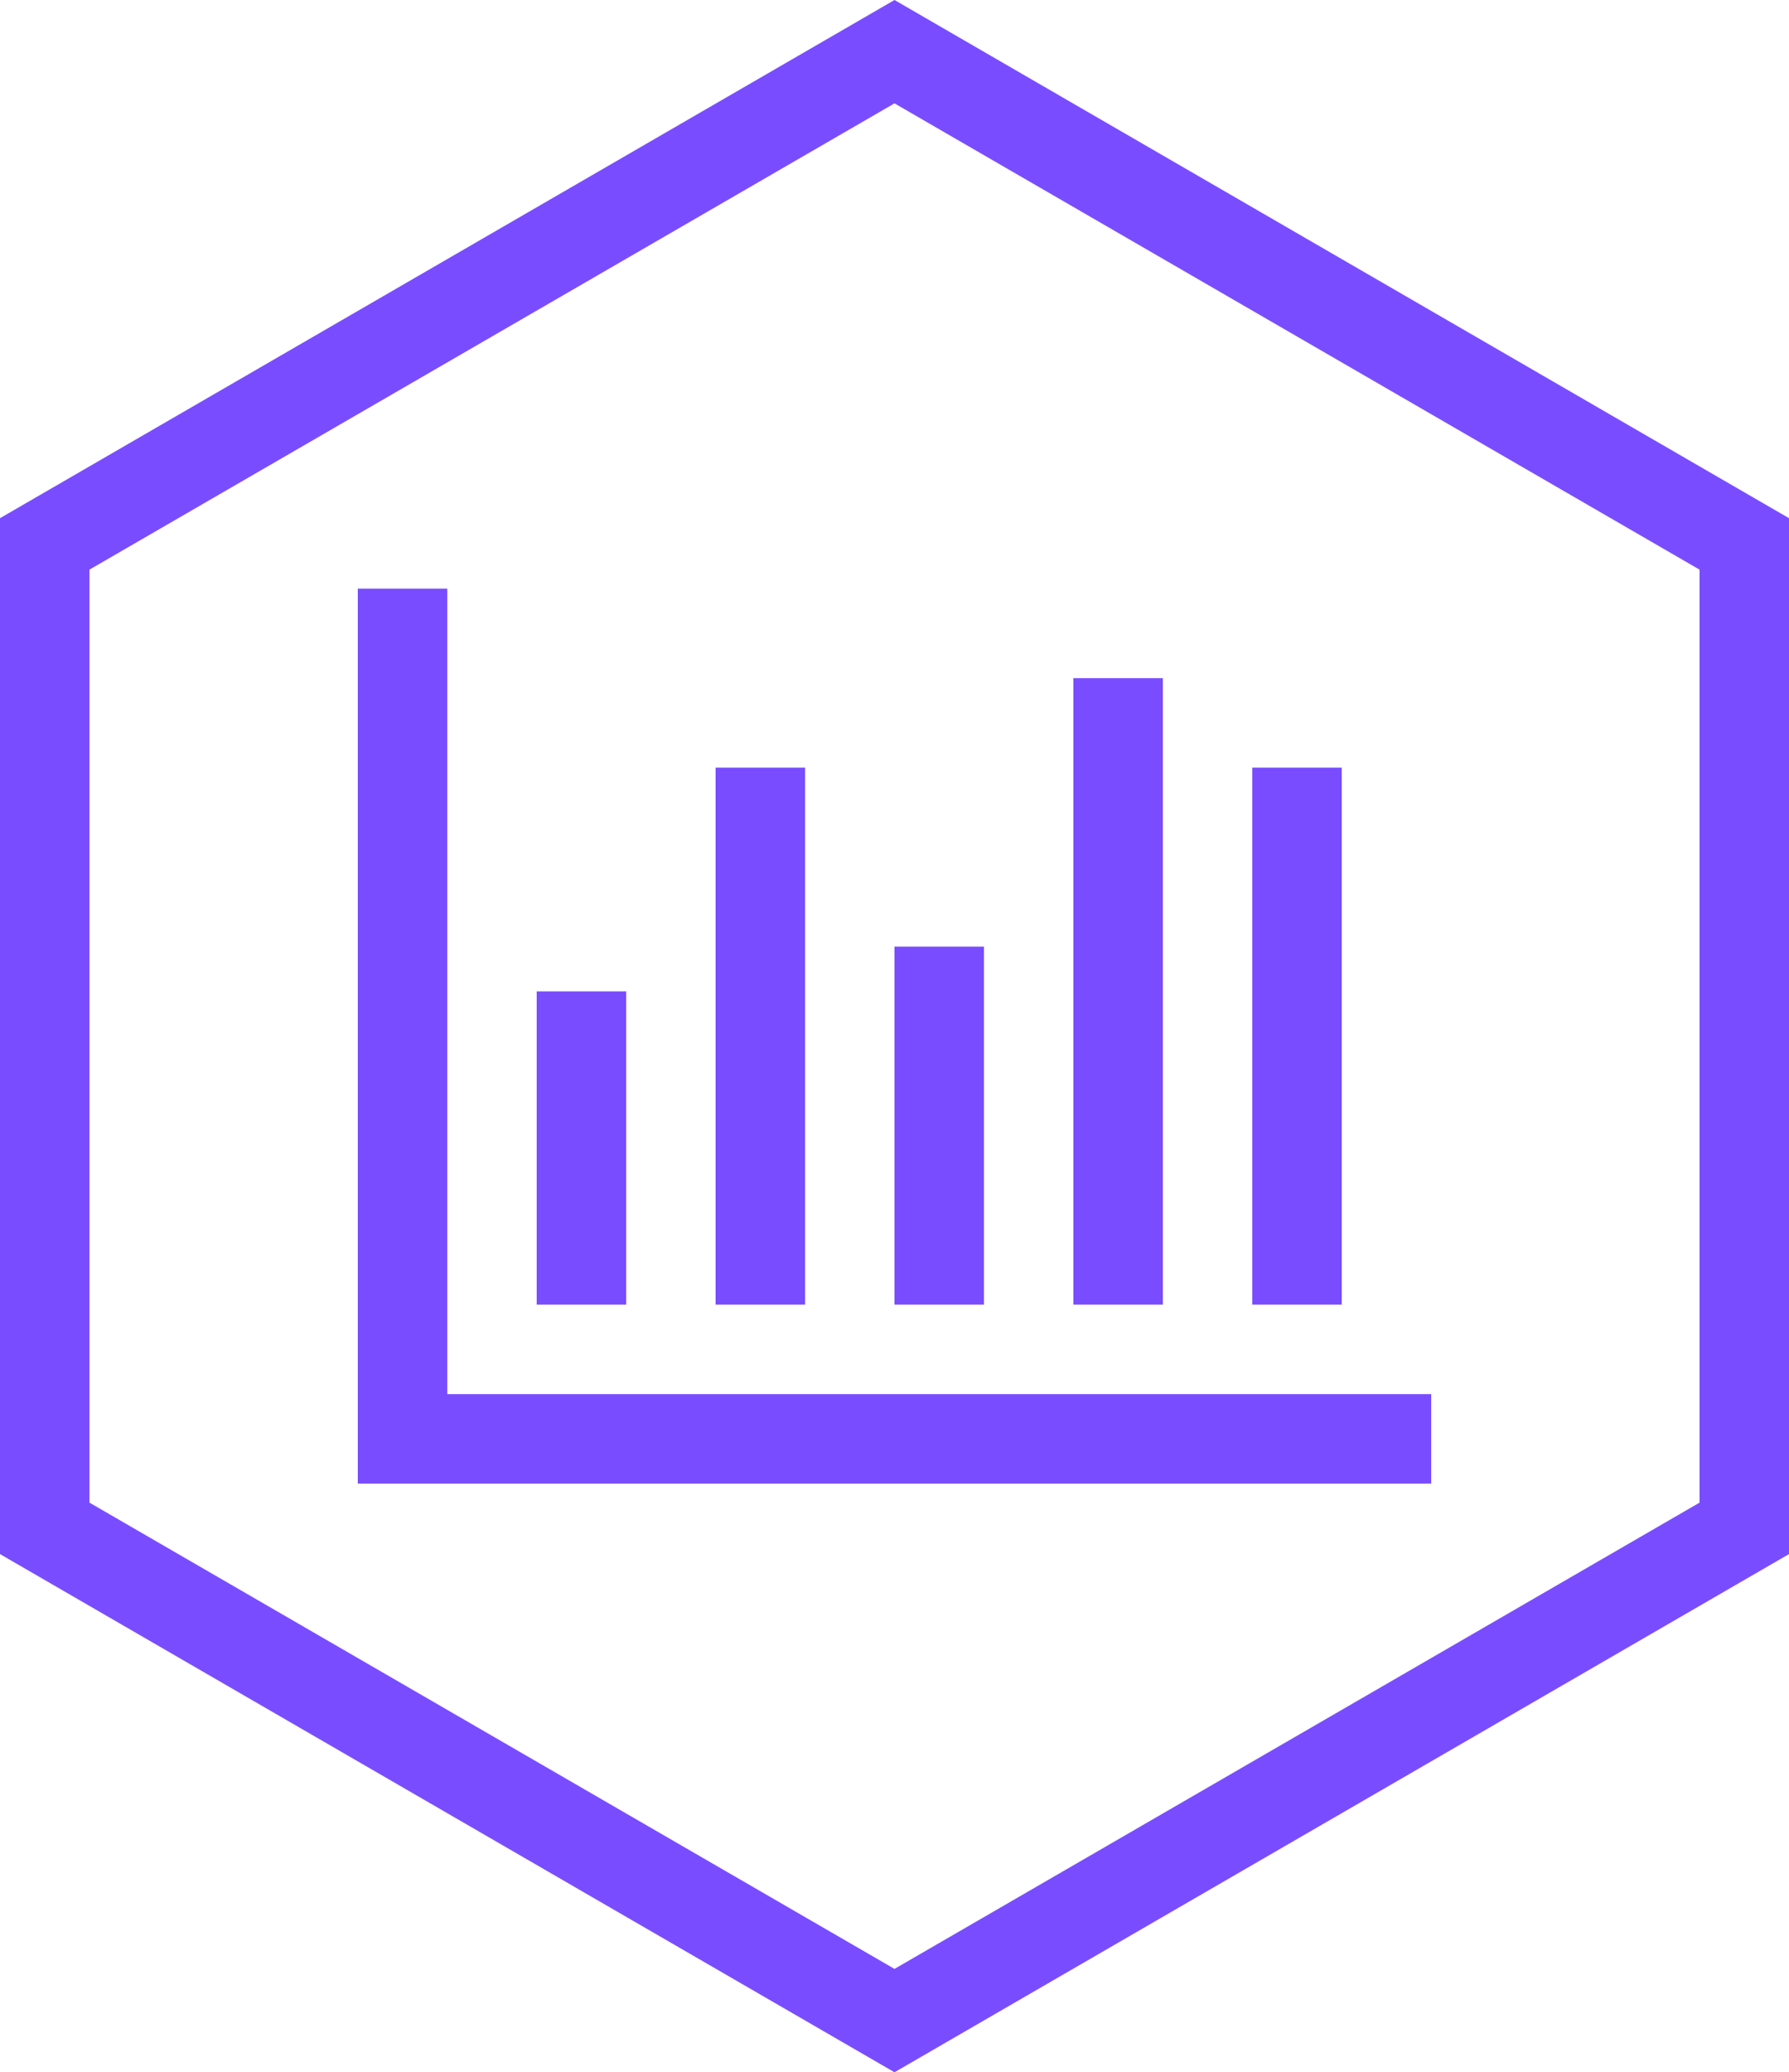
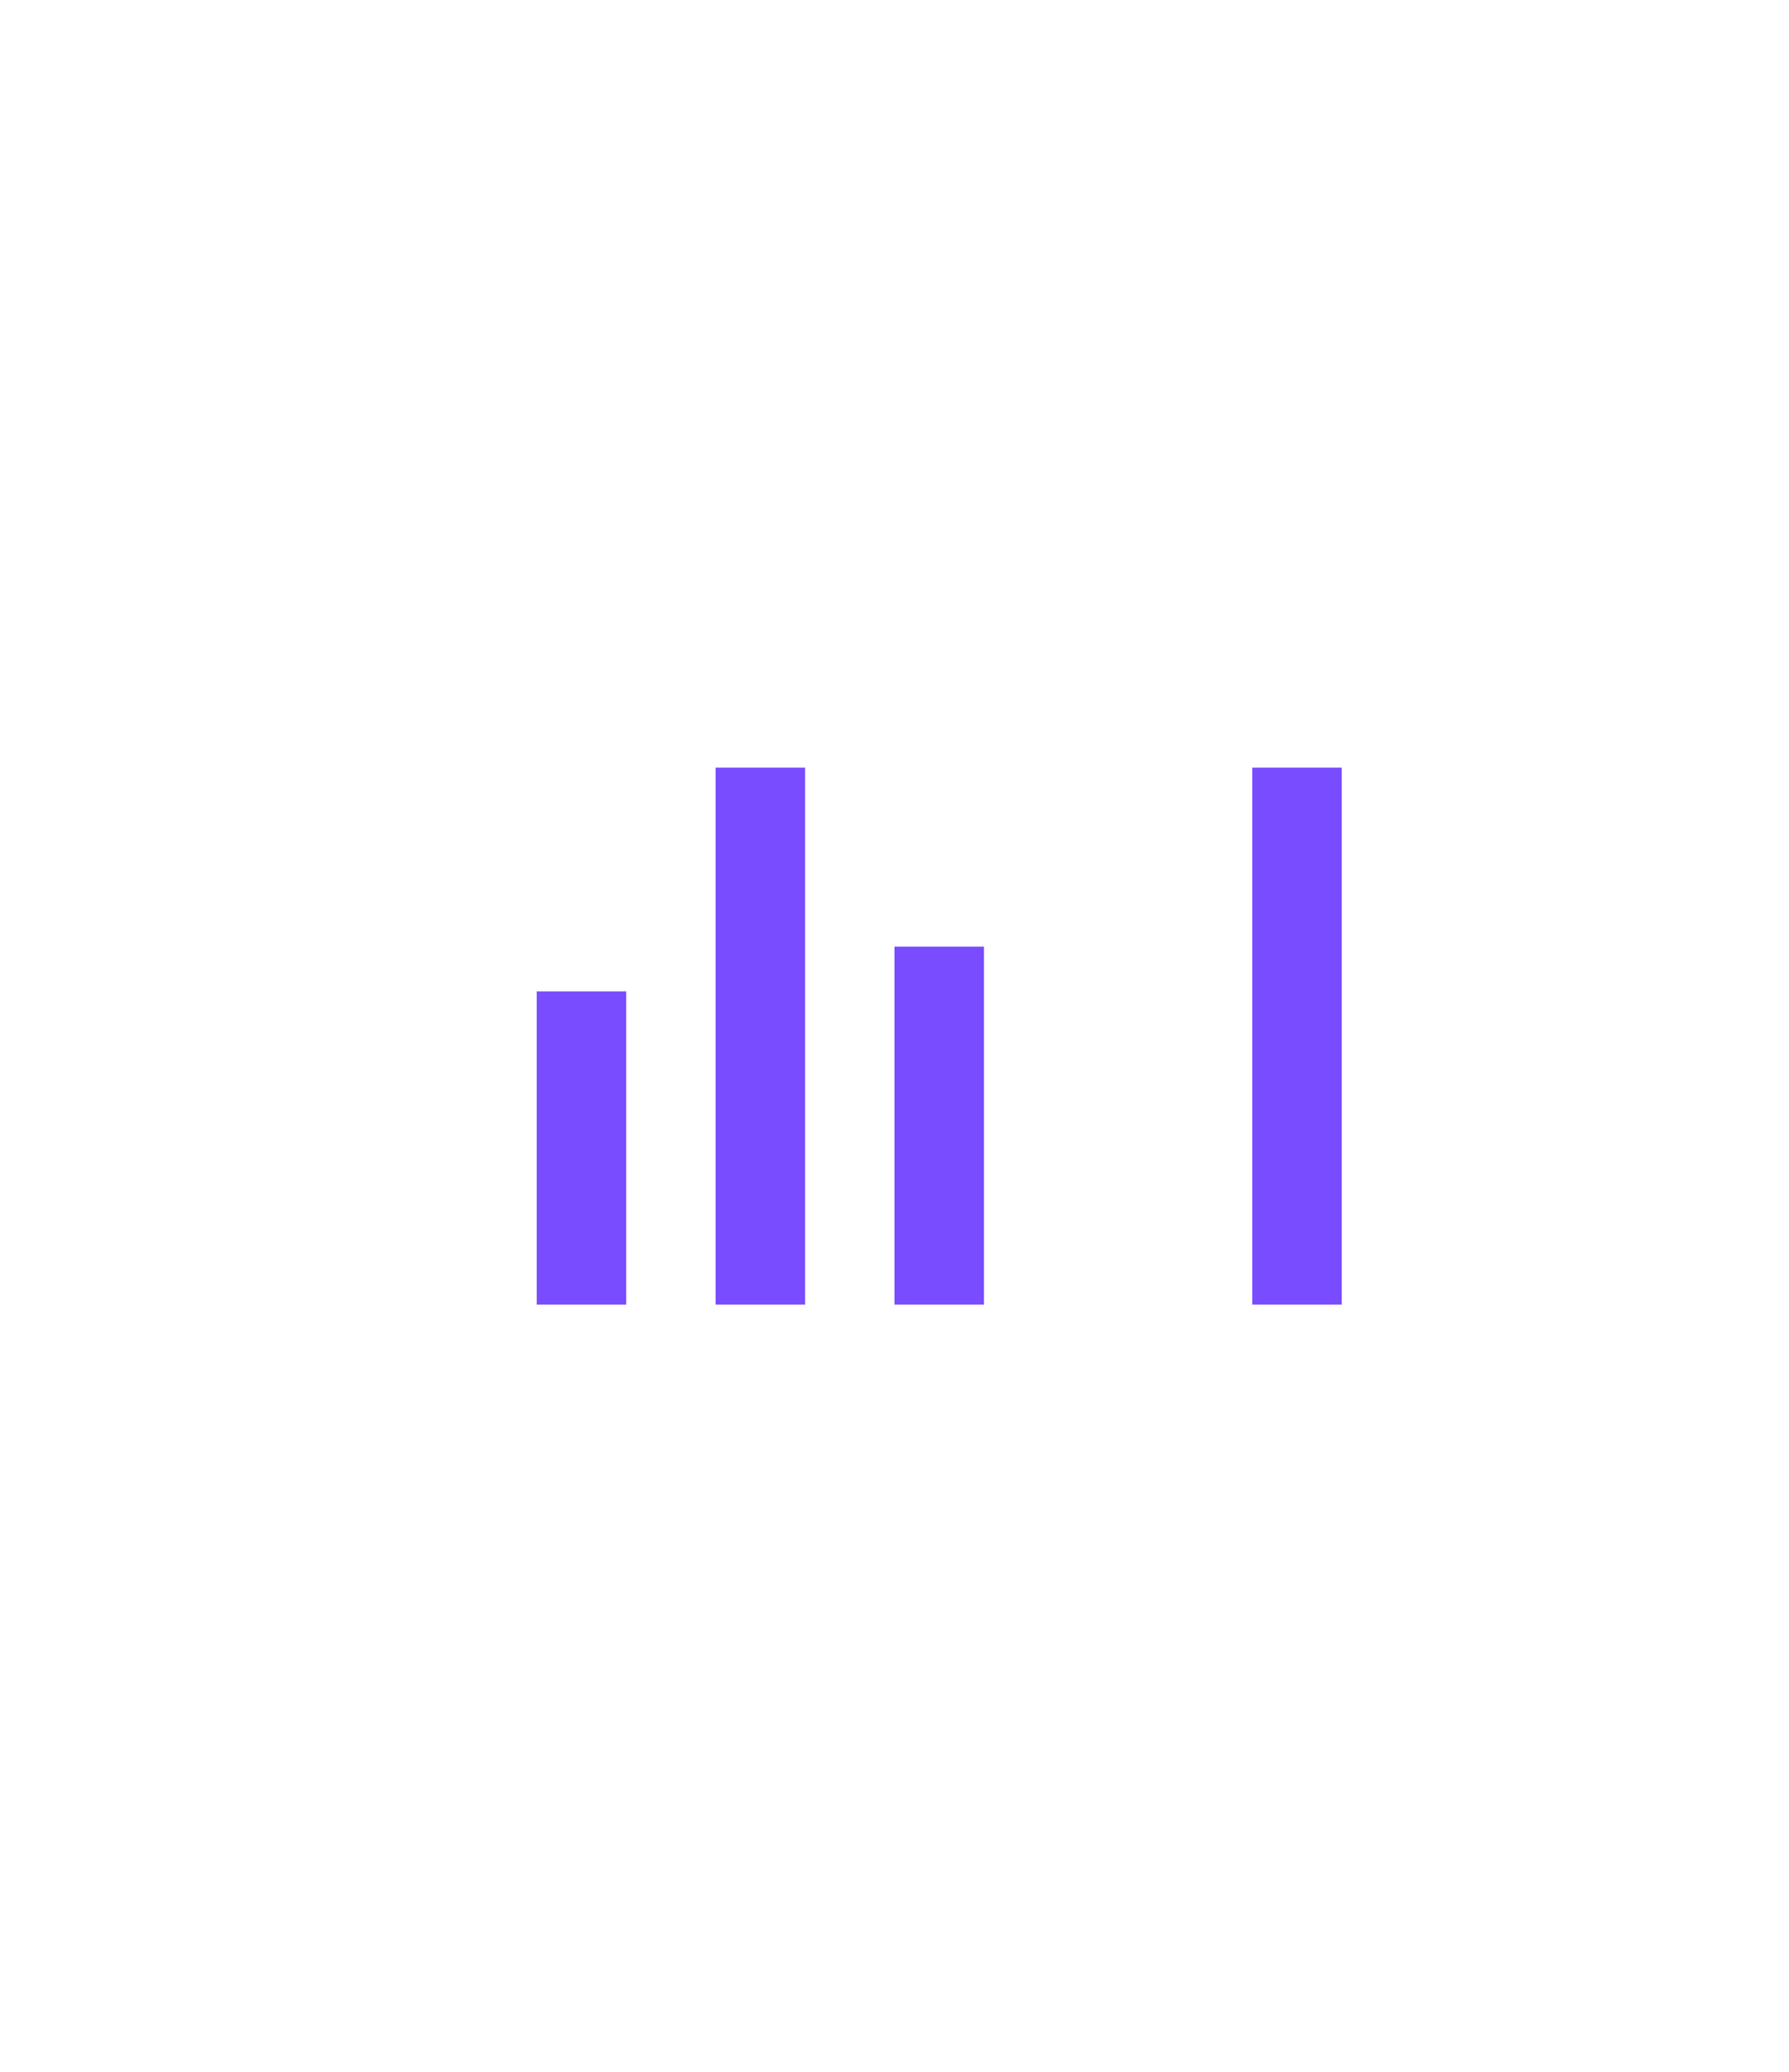
<svg xmlns="http://www.w3.org/2000/svg" viewBox="0 0 80 92.62">
  <defs>
    <style>.cls-1{fill:#794dff;}</style>
  </defs>
  <title>Asset 47</title>
  <g id="Layer_2" data-name="Layer 2">
    <g id="Layer_1-2" data-name="Layer 1">
-       <path class="cls-1" d="M40,92.62,0,69.46V23.16L40,0,80,23.16v46.3ZM4,67.16,40,88,76,67.16V25.46L40,4.62,4,25.46Z" />
-       <polygon class="cls-1" points="64 66.31 16 66.31 16 26.31 20 26.31 20 62.31 64 62.31 64 66.31" />
      <rect class="cls-1" x="24" y="44.31" width="4" height="14" />
      <rect class="cls-1" x="32" y="34.31" width="4" height="24" />
      <rect class="cls-1" x="40" y="42.31" width="4" height="16" />
-       <rect class="cls-1" x="48" y="30.31" width="4" height="28" />
      <rect class="cls-1" x="56" y="34.31" width="4" height="24" />
    </g>
  </g>
</svg>